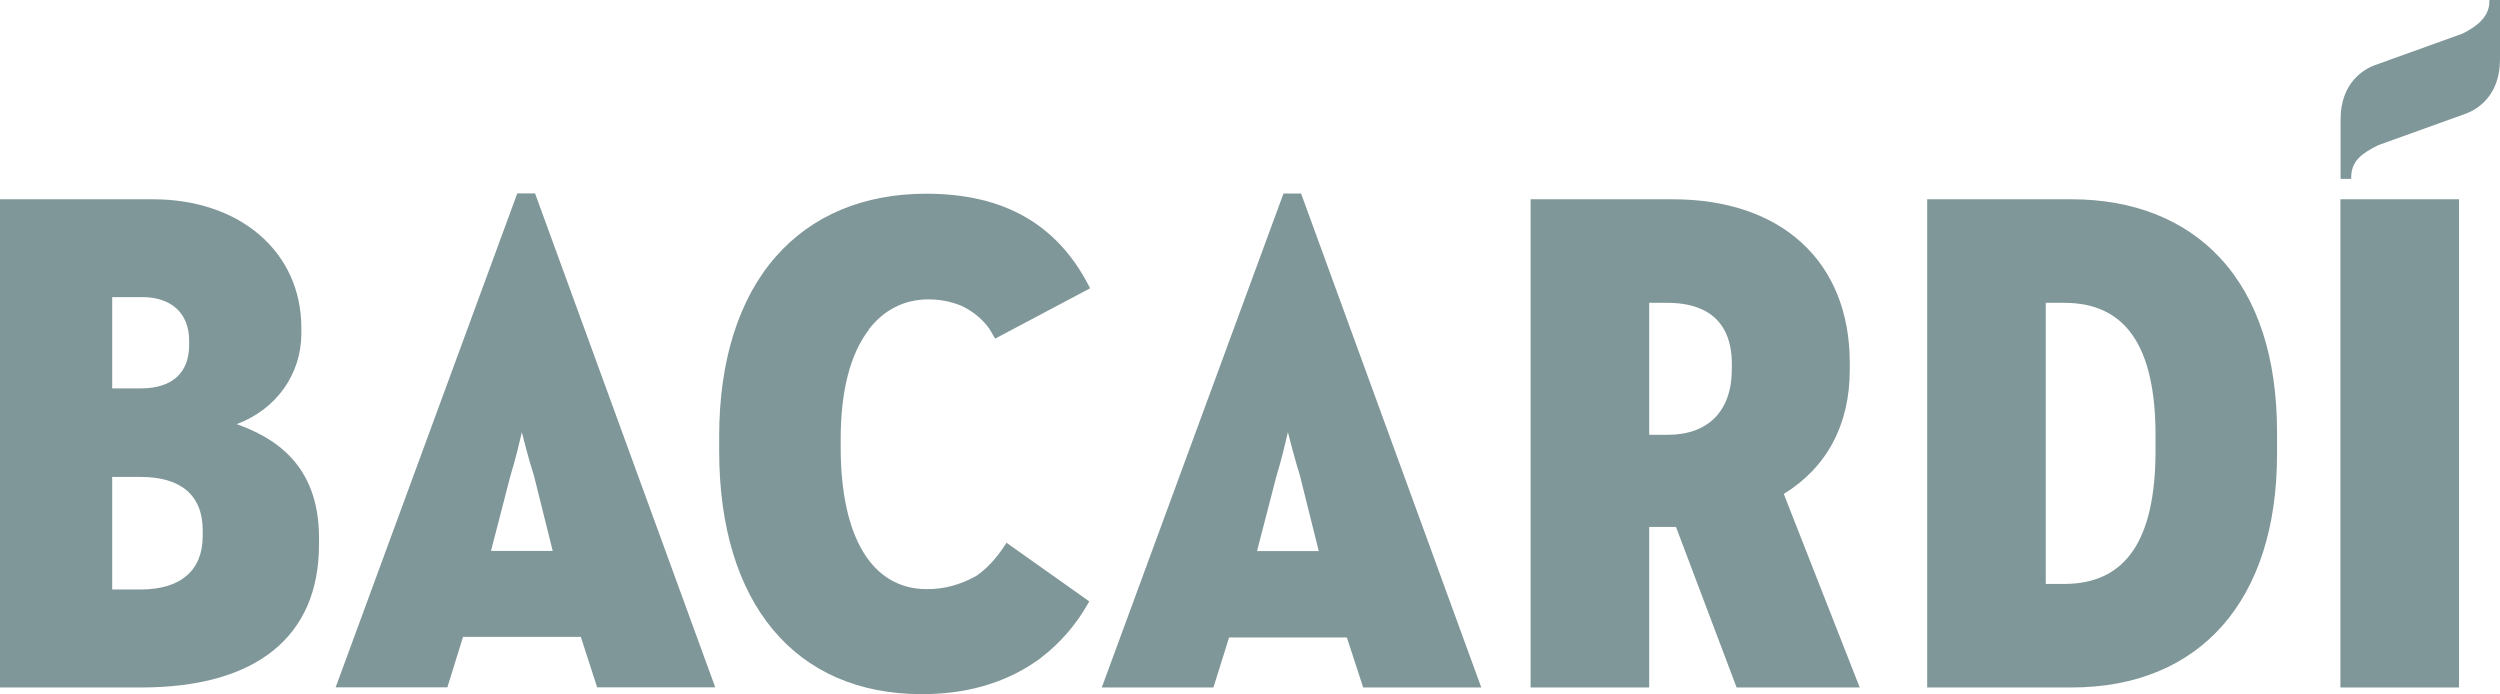
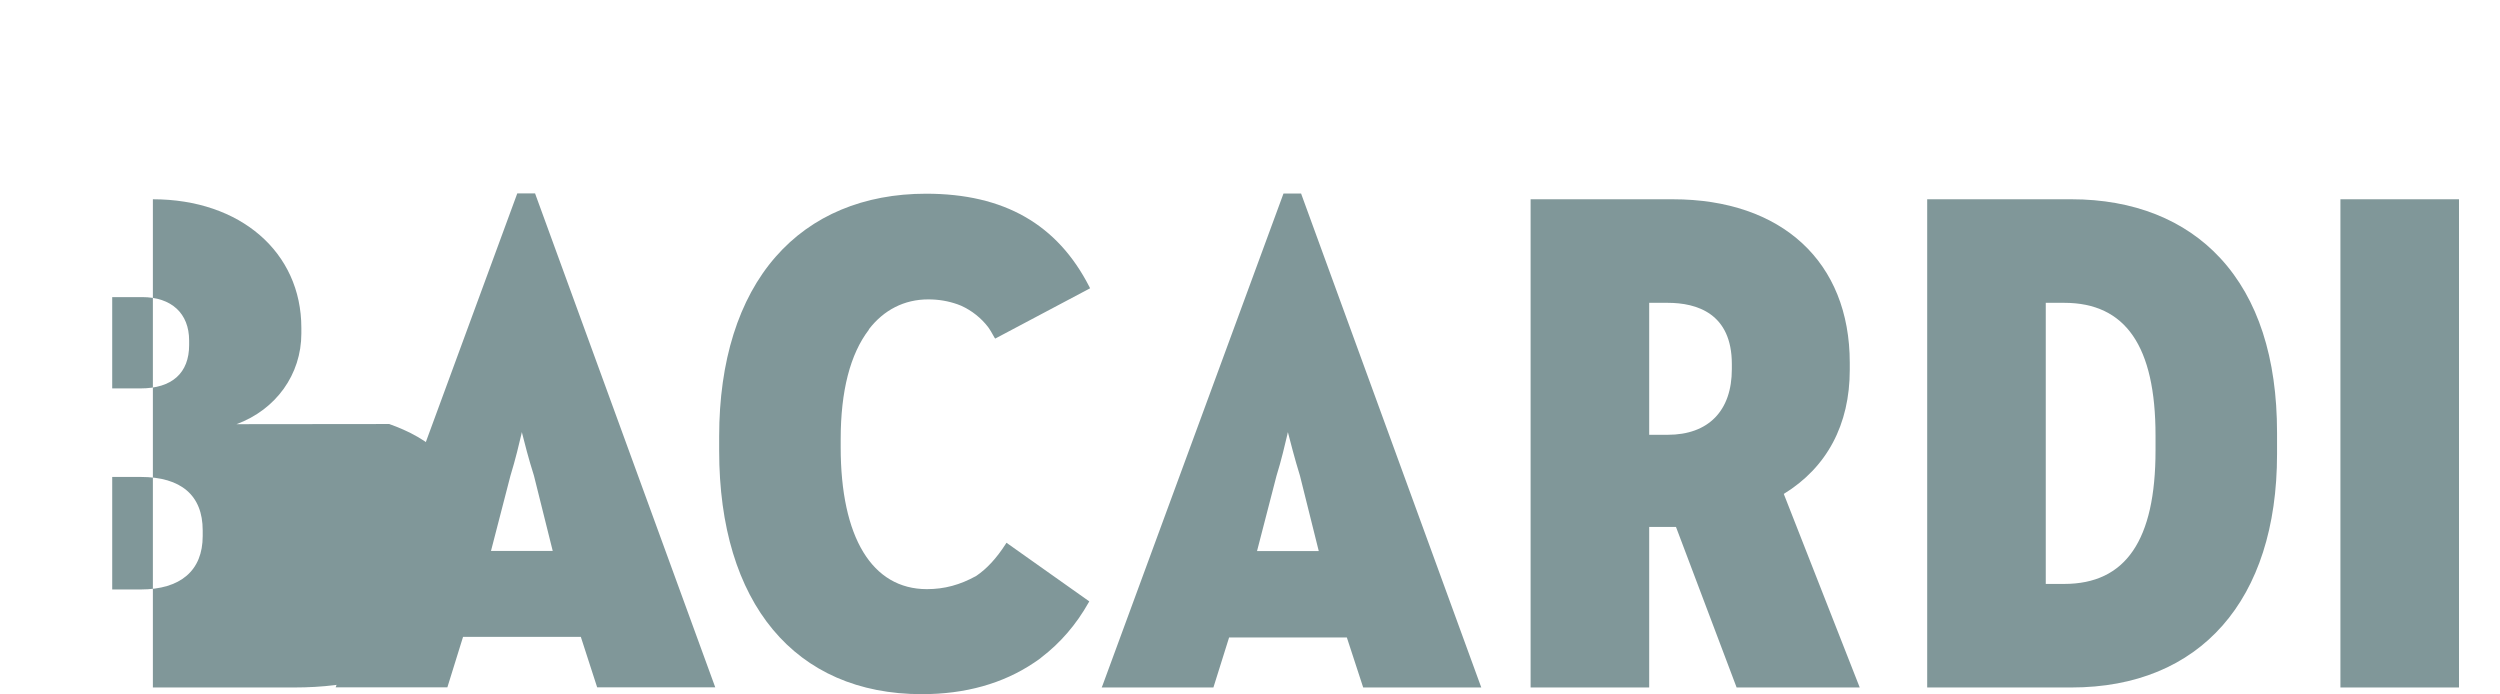
<svg xmlns="http://www.w3.org/2000/svg" id="Layer_2" viewBox="0 0 153.06 42.49">
  <defs>
    <style>.cls-1{fill:#809799;}</style>
  </defs>
  <g id="layout">
-     <path class="cls-1" d="M14.48,25.97c2.42-.89,3.97-3.05,3.97-5.55v-.35c0-4.63-3.74-7.87-9.09-7.87H0v29.89h8.65c7.02,0,10.88-3.1,10.88-8.74v-.44c0-4.53-2.81-6.15-5.06-6.95M11.58,21.12c0,1.72-1.05,2.66-2.97,2.66h-1.74v-5.59h1.83c1.8,0,2.88,1,2.88,2.66v.26ZM6.87,29.2h1.74c2.48,0,3.8,1.13,3.8,3.27v.35c0,2.11-1.35,3.27-3.8,3.27h-1.74v-6.9Z" />
+     <path class="cls-1" d="M14.48,25.97c2.42-.89,3.97-3.05,3.97-5.55v-.35c0-4.63-3.74-7.87-9.09-7.87v29.89h8.65c7.02,0,10.88-3.1,10.88-8.74v-.44c0-4.53-2.81-6.15-5.06-6.95M11.58,21.12c0,1.72-1.05,2.66-2.97,2.66h-1.74v-5.59h1.83c1.8,0,2.88,1,2.88,2.66v.26ZM6.87,29.2h1.74c2.48,0,3.8,1.13,3.8,3.27v.35c0,2.11-1.35,3.27-3.8,3.27h-1.74v-6.9Z" />
    <path class="cls-1" d="M113.25,22.65v-.44c0-6.17-4.15-10.01-10.84-10.01h-8.7v29.89h7.26v-9.83h1.64l3.69,9.77.02.06h7.54l-4.65-11.85c2.64-1.62,4.04-4.24,4.04-7.6M100.97,18.54h1.13c1.79,0,3.93.65,3.93,3.75v.31c0,2.55-1.43,4.02-3.93,4.02h-1.13v-8.08Z" />
-     <path class="cls-1" d="M152.41,0v.09c0,1.01-.89,1.59-1.65,1.97l-5.42,1.95c-.61.24-2.04,1.05-2.04,3.29v3.65h.65v-.09c0-1.05.72-1.5,1.65-1.97l5.42-1.95c.61-.24,2.04-1.05,2.04-3.3V0h-.65Z" />
    <rect class="cls-1" x="143.29" y="12.2" width="7.26" height="29.89" />
    <path class="cls-1" d="M126.82,12.2h-8.83v29.89h8.83c7.88,0,12.59-5.34,12.59-14.29v-1.31c0-4.59-1.17-8.19-3.47-10.68-2.18-2.36-5.33-3.61-9.12-3.61M125.25,18.54h1.13c3.76,0,5.59,2.66,5.59,8.12v.92c0,5.5-1.83,8.17-5.59,8.17h-1.13v-17.21Z" />
    <path class="cls-1" d="M79.67,11.85h-1.09l-11.08,30.12-.05.12h6.84l.96-3.06h7.21l1,3.06h7.23l-11.01-30.18-.02-.06ZM80.75,33.74h-3.79l1.19-4.6c.3-.96.53-1.96.67-2.55,0-.04.02-.09.03-.13.14.54.42,1.64.74,2.67l1.15,4.61Z" />
    <path class="cls-1" d="M32.76,11.84h-1.09l-11.12,30.24h6.84l.96-3.09h7.21l1,3.09h7.23l-11.01-30.18-.02-.06ZM33.85,33.73h-3.79l1.19-4.6c.3-.97.55-2.02.68-2.58,0-.04.02-.07.02-.1,0,.02,0,.03.01.05.14.56.41,1.62.73,2.62l1.15,4.61Z" />
    <path class="cls-1" d="M53.19,20.17c.92-1.2,2.18-1.84,3.64-1.84.64,0,1.22.1,1.79.3.08.03.16.06.23.09.66.3,1.23.76,1.65,1.31.06.08.11.17.17.26.07.12.14.24.21.37l.05.07,5.81-3.08-.04-.08c-1.96-3.84-5.23-5.71-10-5.71-3.81,0-7,1.33-9.21,3.86-2.27,2.59-3.46,6.39-3.46,11v.88c0,9.33,4.64,14.9,12.41,14.9,2.66,0,4.97-.65,6.86-1.92.14-.09.28-.19.4-.28l.07-.06h0c1.15-.88,2.12-2,2.88-3.35l.04-.07-5.07-3.59-.05.08c-.56.87-1.15,1.51-1.8,1.95-.99.55-1.95.81-3.02.81-3.36,0-5.28-3.17-5.28-8.69v-.48c0-2.96.58-5.22,1.73-6.72" />
  </g>
</svg>